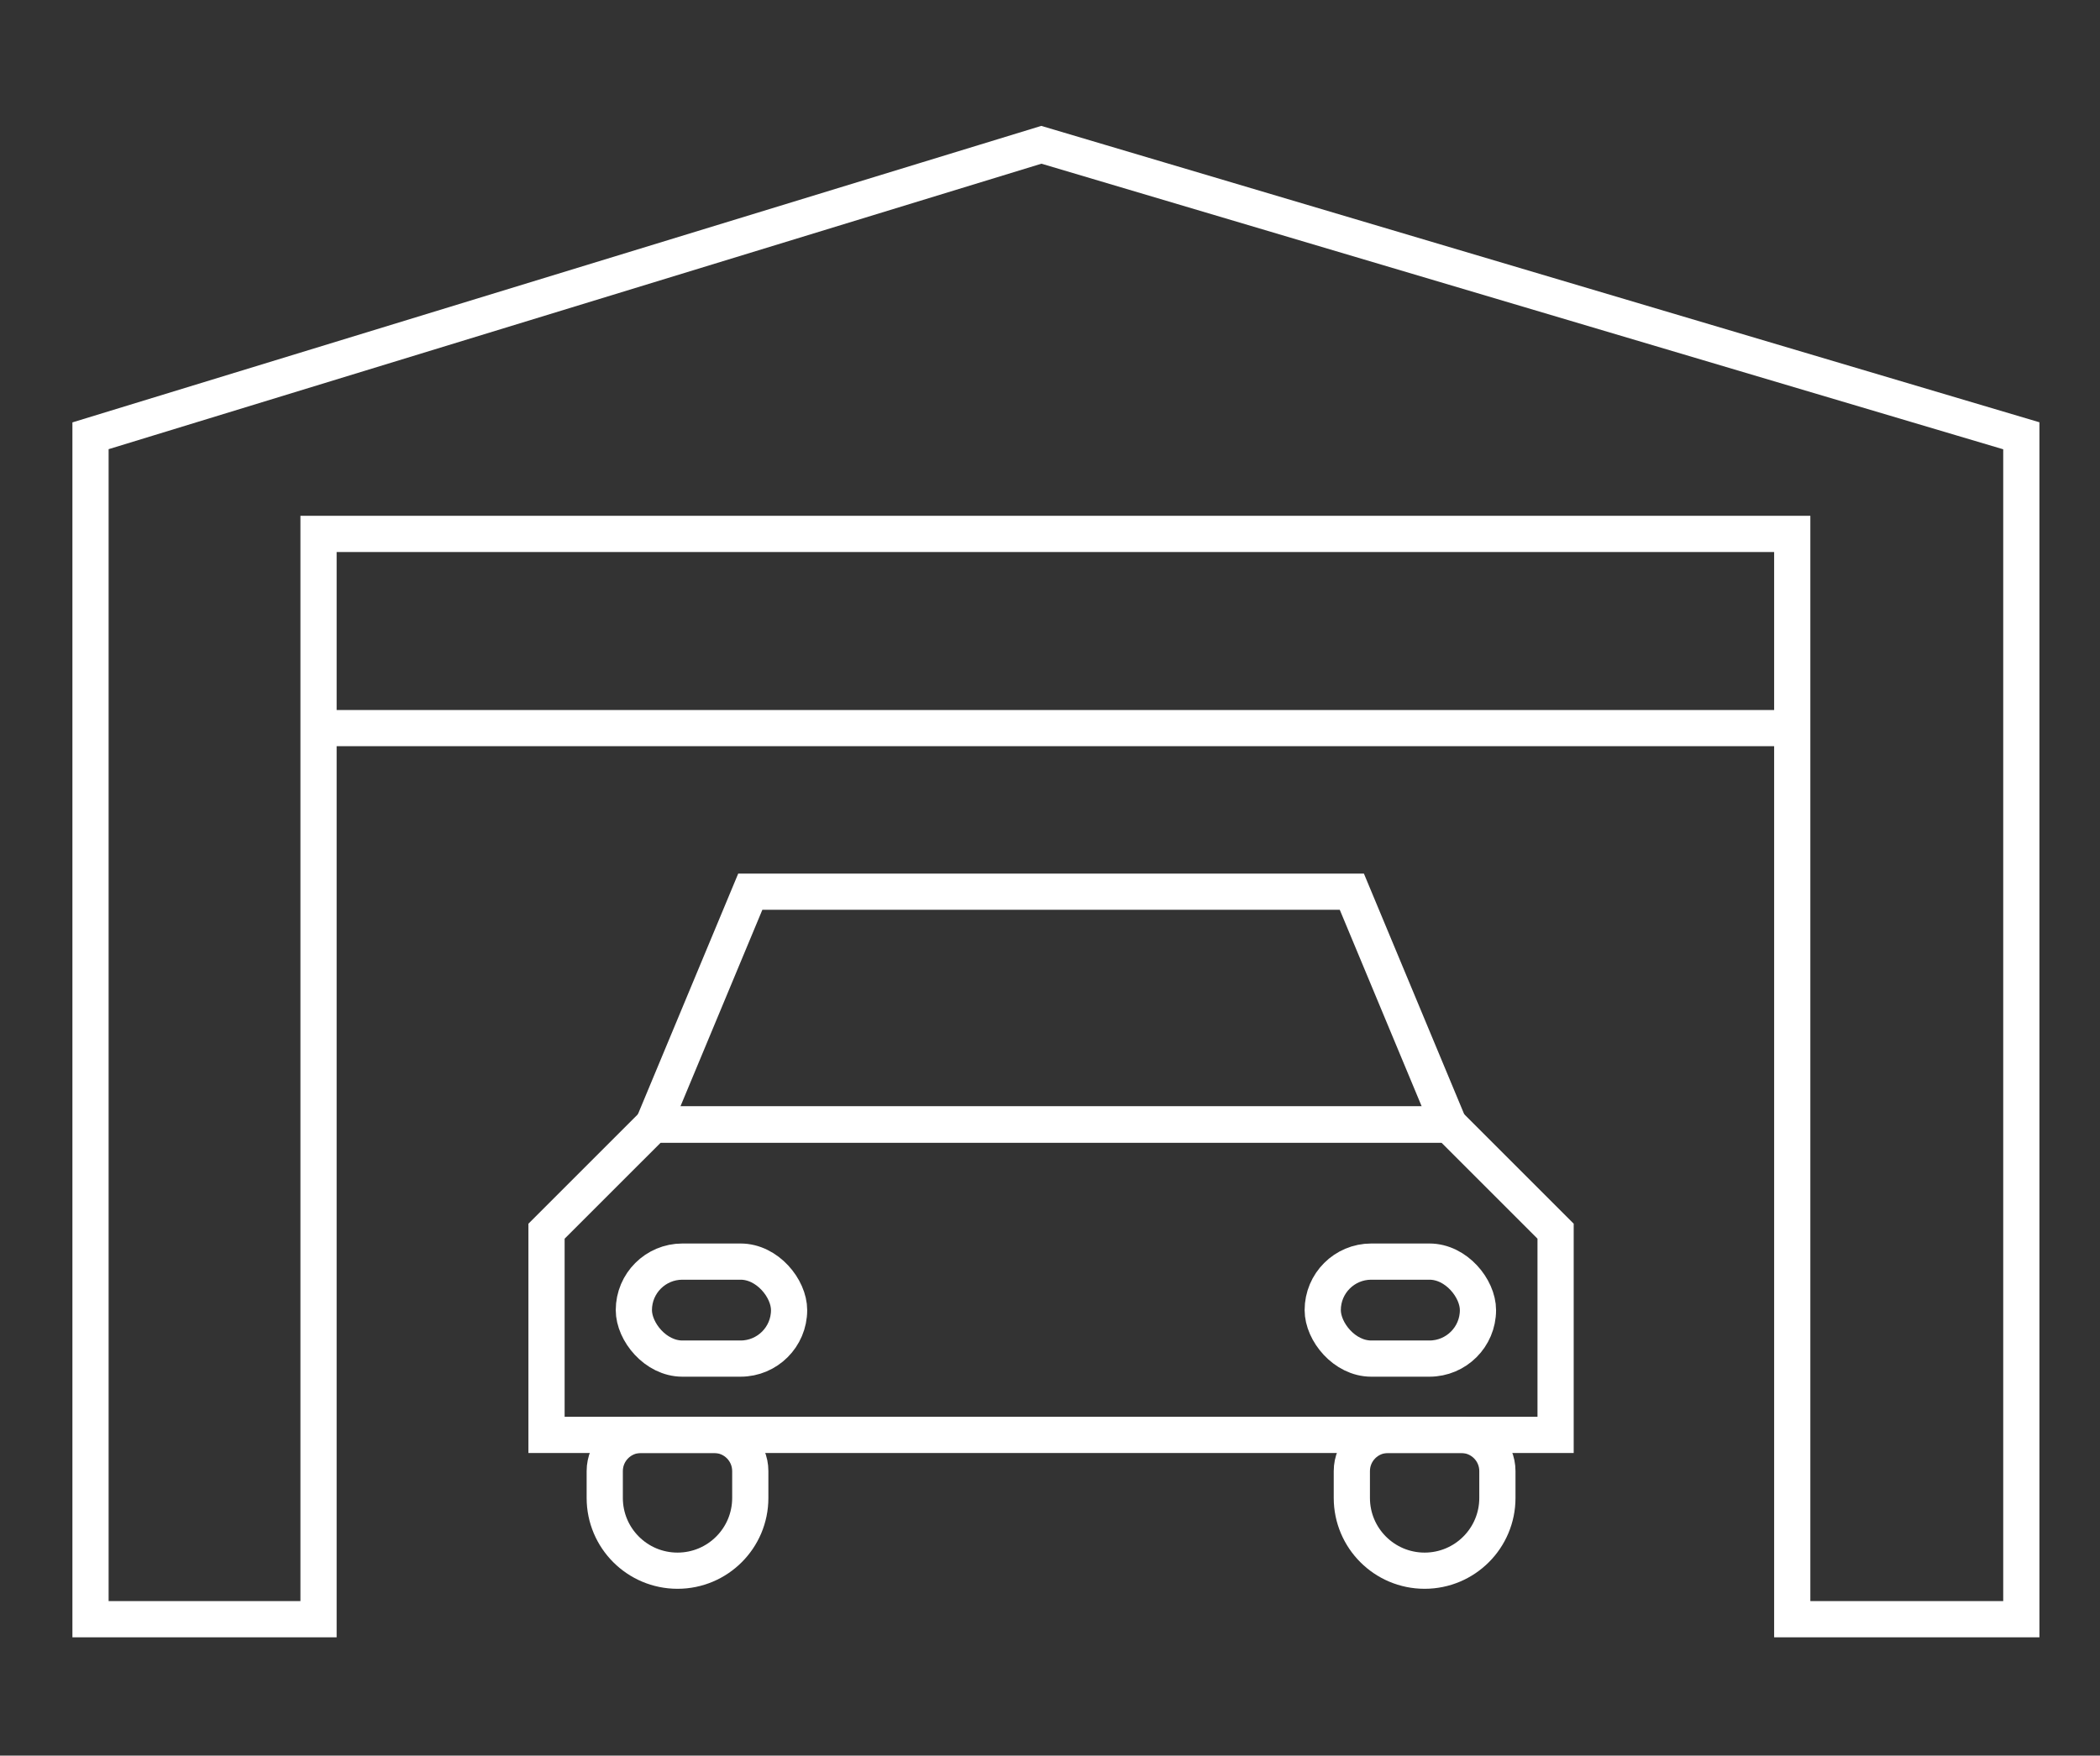
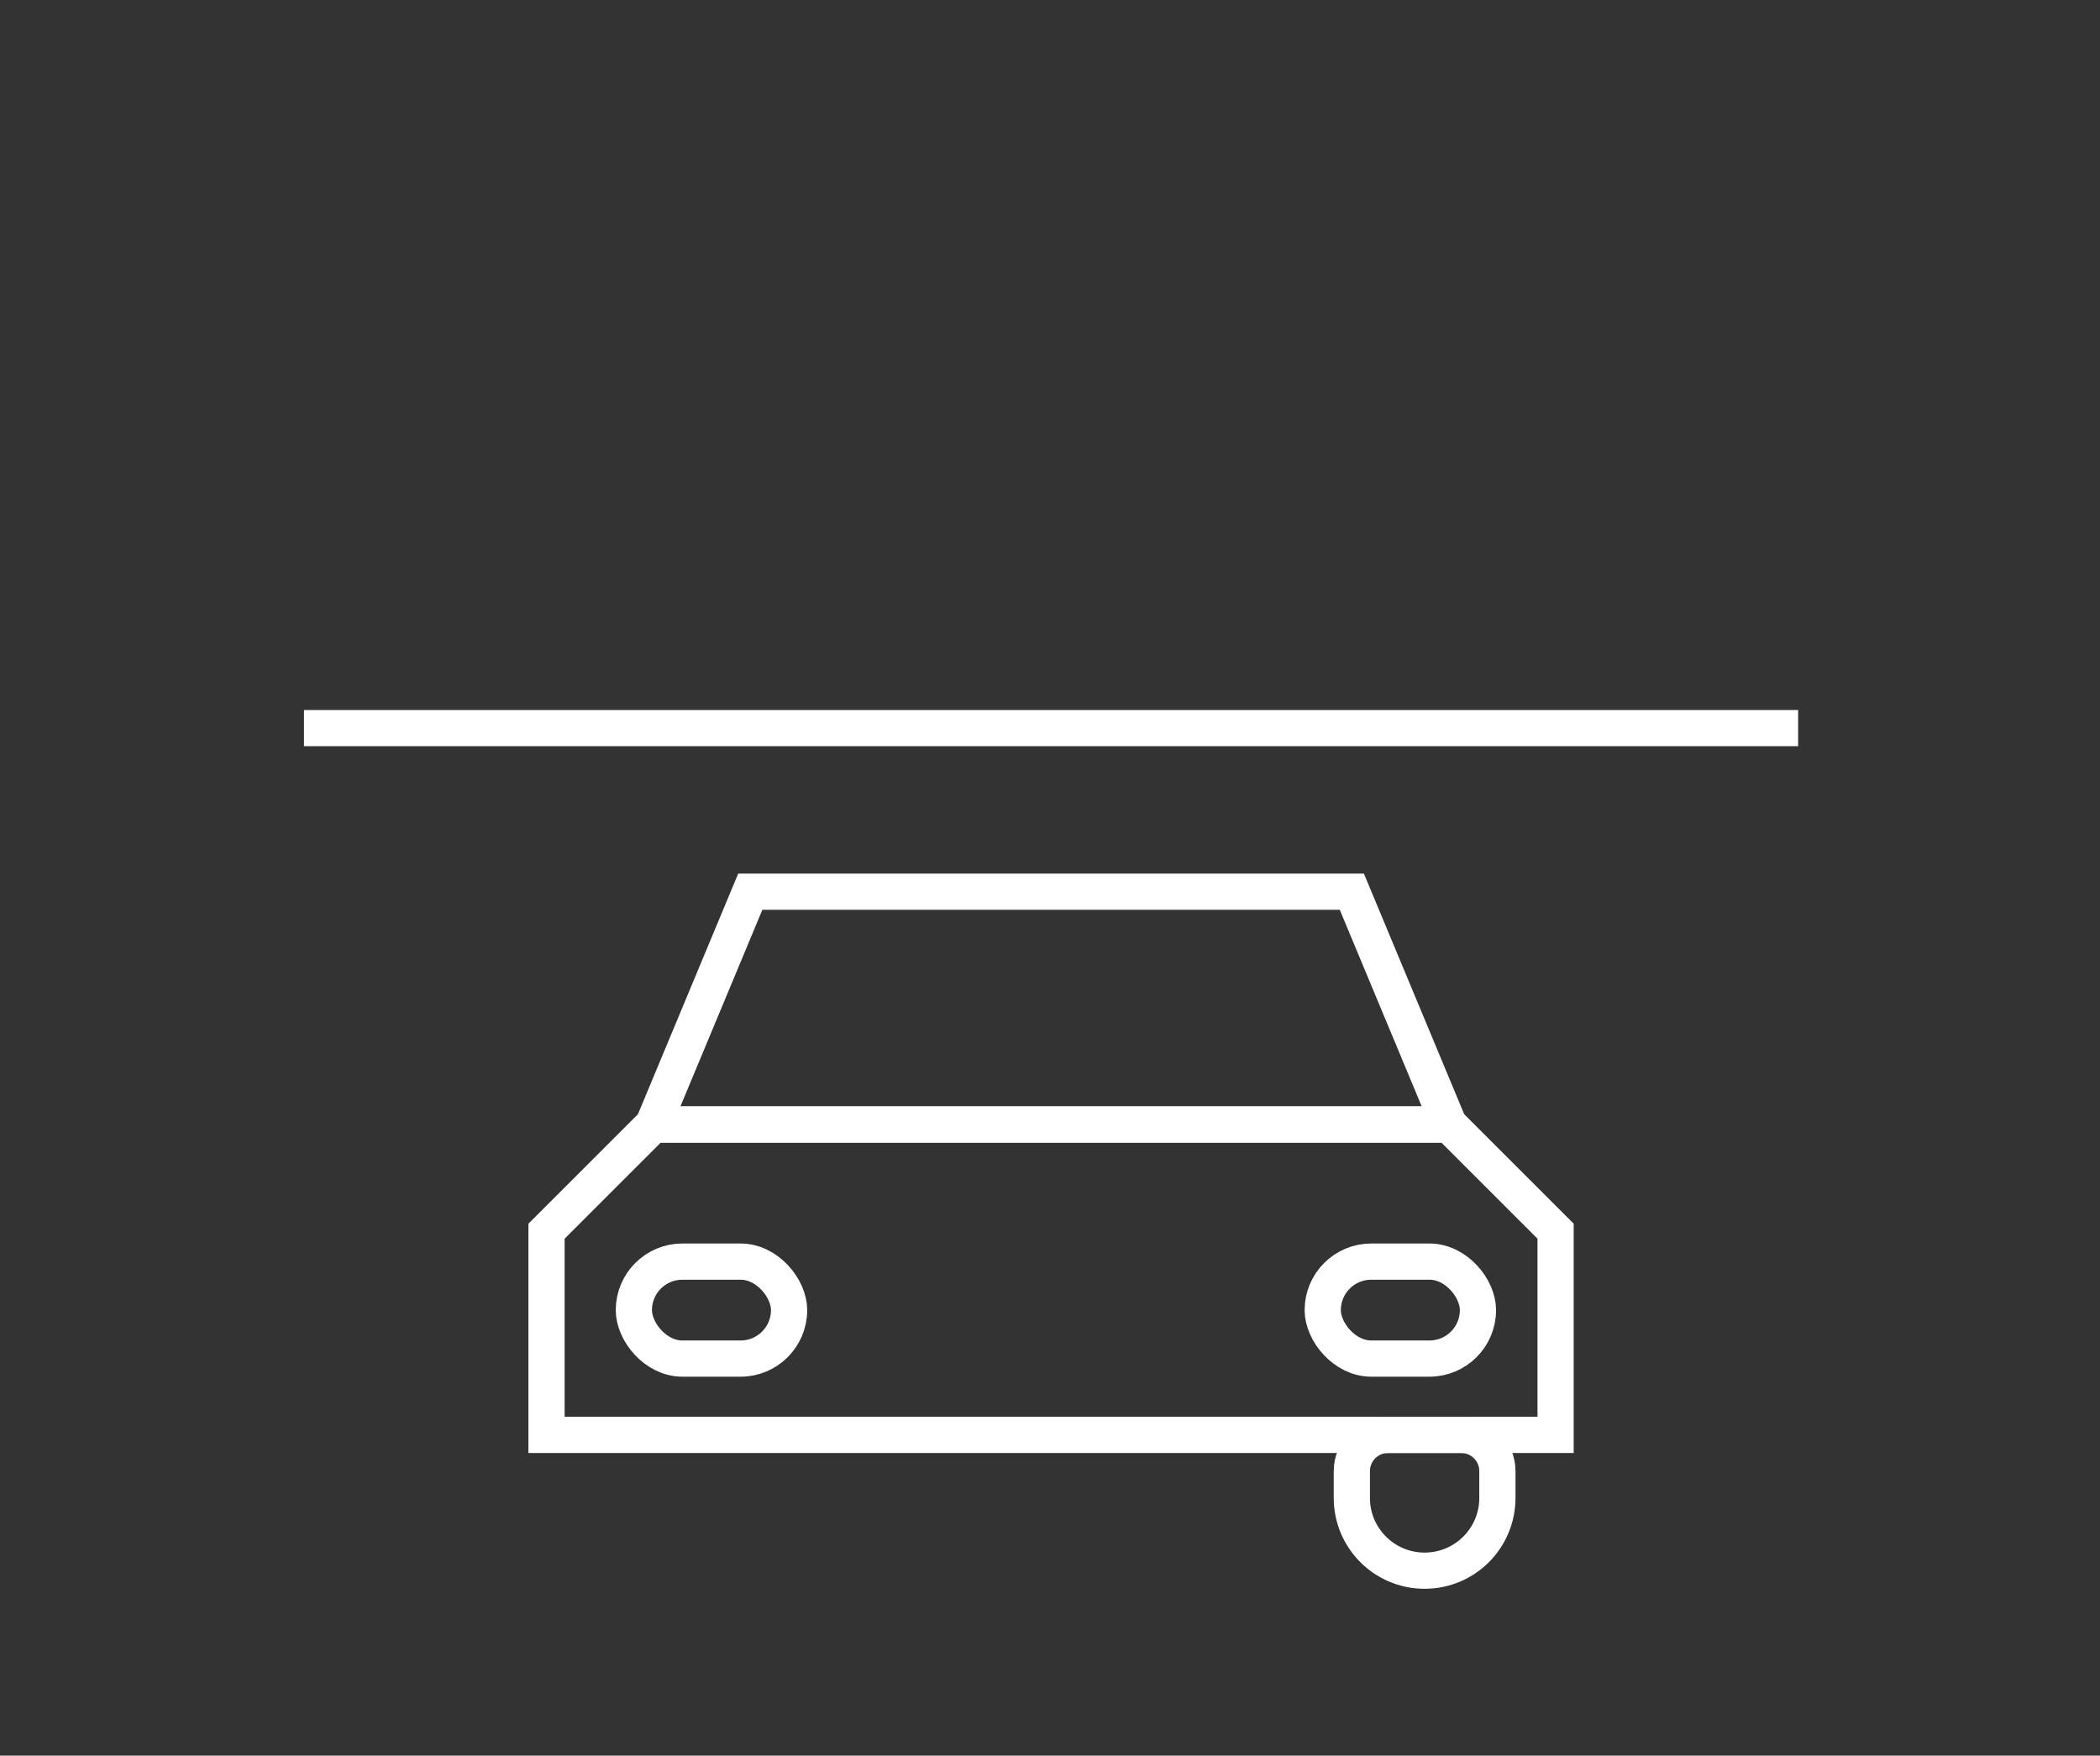
<svg xmlns="http://www.w3.org/2000/svg" width="116" height="97" viewBox="0 0 116 97" fill="none">
  <rect x="0" y="0" width="116" height="97" fill="#333333" stroke="none" />
-   <path d="M57.523 8L5 24.078V89.464H17.595V29.5H99V89.464H111.654V24.078L57.523 8Z" stroke="white" stroke-width="2" />
  <line x1="16.791" y1="40.229" x2="99.326" y2="40.229" stroke="white" stroke-width="2" stroke-linejoin="round" />
  <path d="M30.189 68.026V79.281H85.928V68.026L80.033 62.131H36.085L30.189 68.026Z" stroke="white" stroke-width="2" />
  <path d="M41.444 49.268H74.673L80.033 62.131H36.085L41.444 49.268Z" stroke="white" stroke-width="2" />
  <rect width="21" height="0" transform="matrix(1 0 0 -1 48 73)" stroke="white" stroke-width="2" />
  <rect x="35.013" y="69.706" width="8.575" height="5.359" rx="2.68" stroke="white" stroke-width="2" />
-   <path d="M33.405 81.281C33.405 80.176 34.301 79.281 35.405 79.281H39.444C40.549 79.281 41.444 80.176 41.444 81.281V82.765C41.444 84.985 39.645 86.784 37.425 86.784V86.784C35.205 86.784 33.405 84.985 33.405 82.765V81.281Z" stroke="white" stroke-width="2" />
  <path d="M74.673 81.281C74.673 80.177 75.569 79.281 76.673 79.281H80.713C81.817 79.281 82.713 80.177 82.713 81.281V82.765C82.713 84.985 80.913 86.784 78.693 86.784V86.784C76.473 86.784 74.673 84.985 74.673 82.765V81.281Z" stroke="white" stroke-width="2" />
  <rect x="73.065" y="69.706" width="8.575" height="5.359" rx="2.68" stroke="white" stroke-width="2" />
</svg>